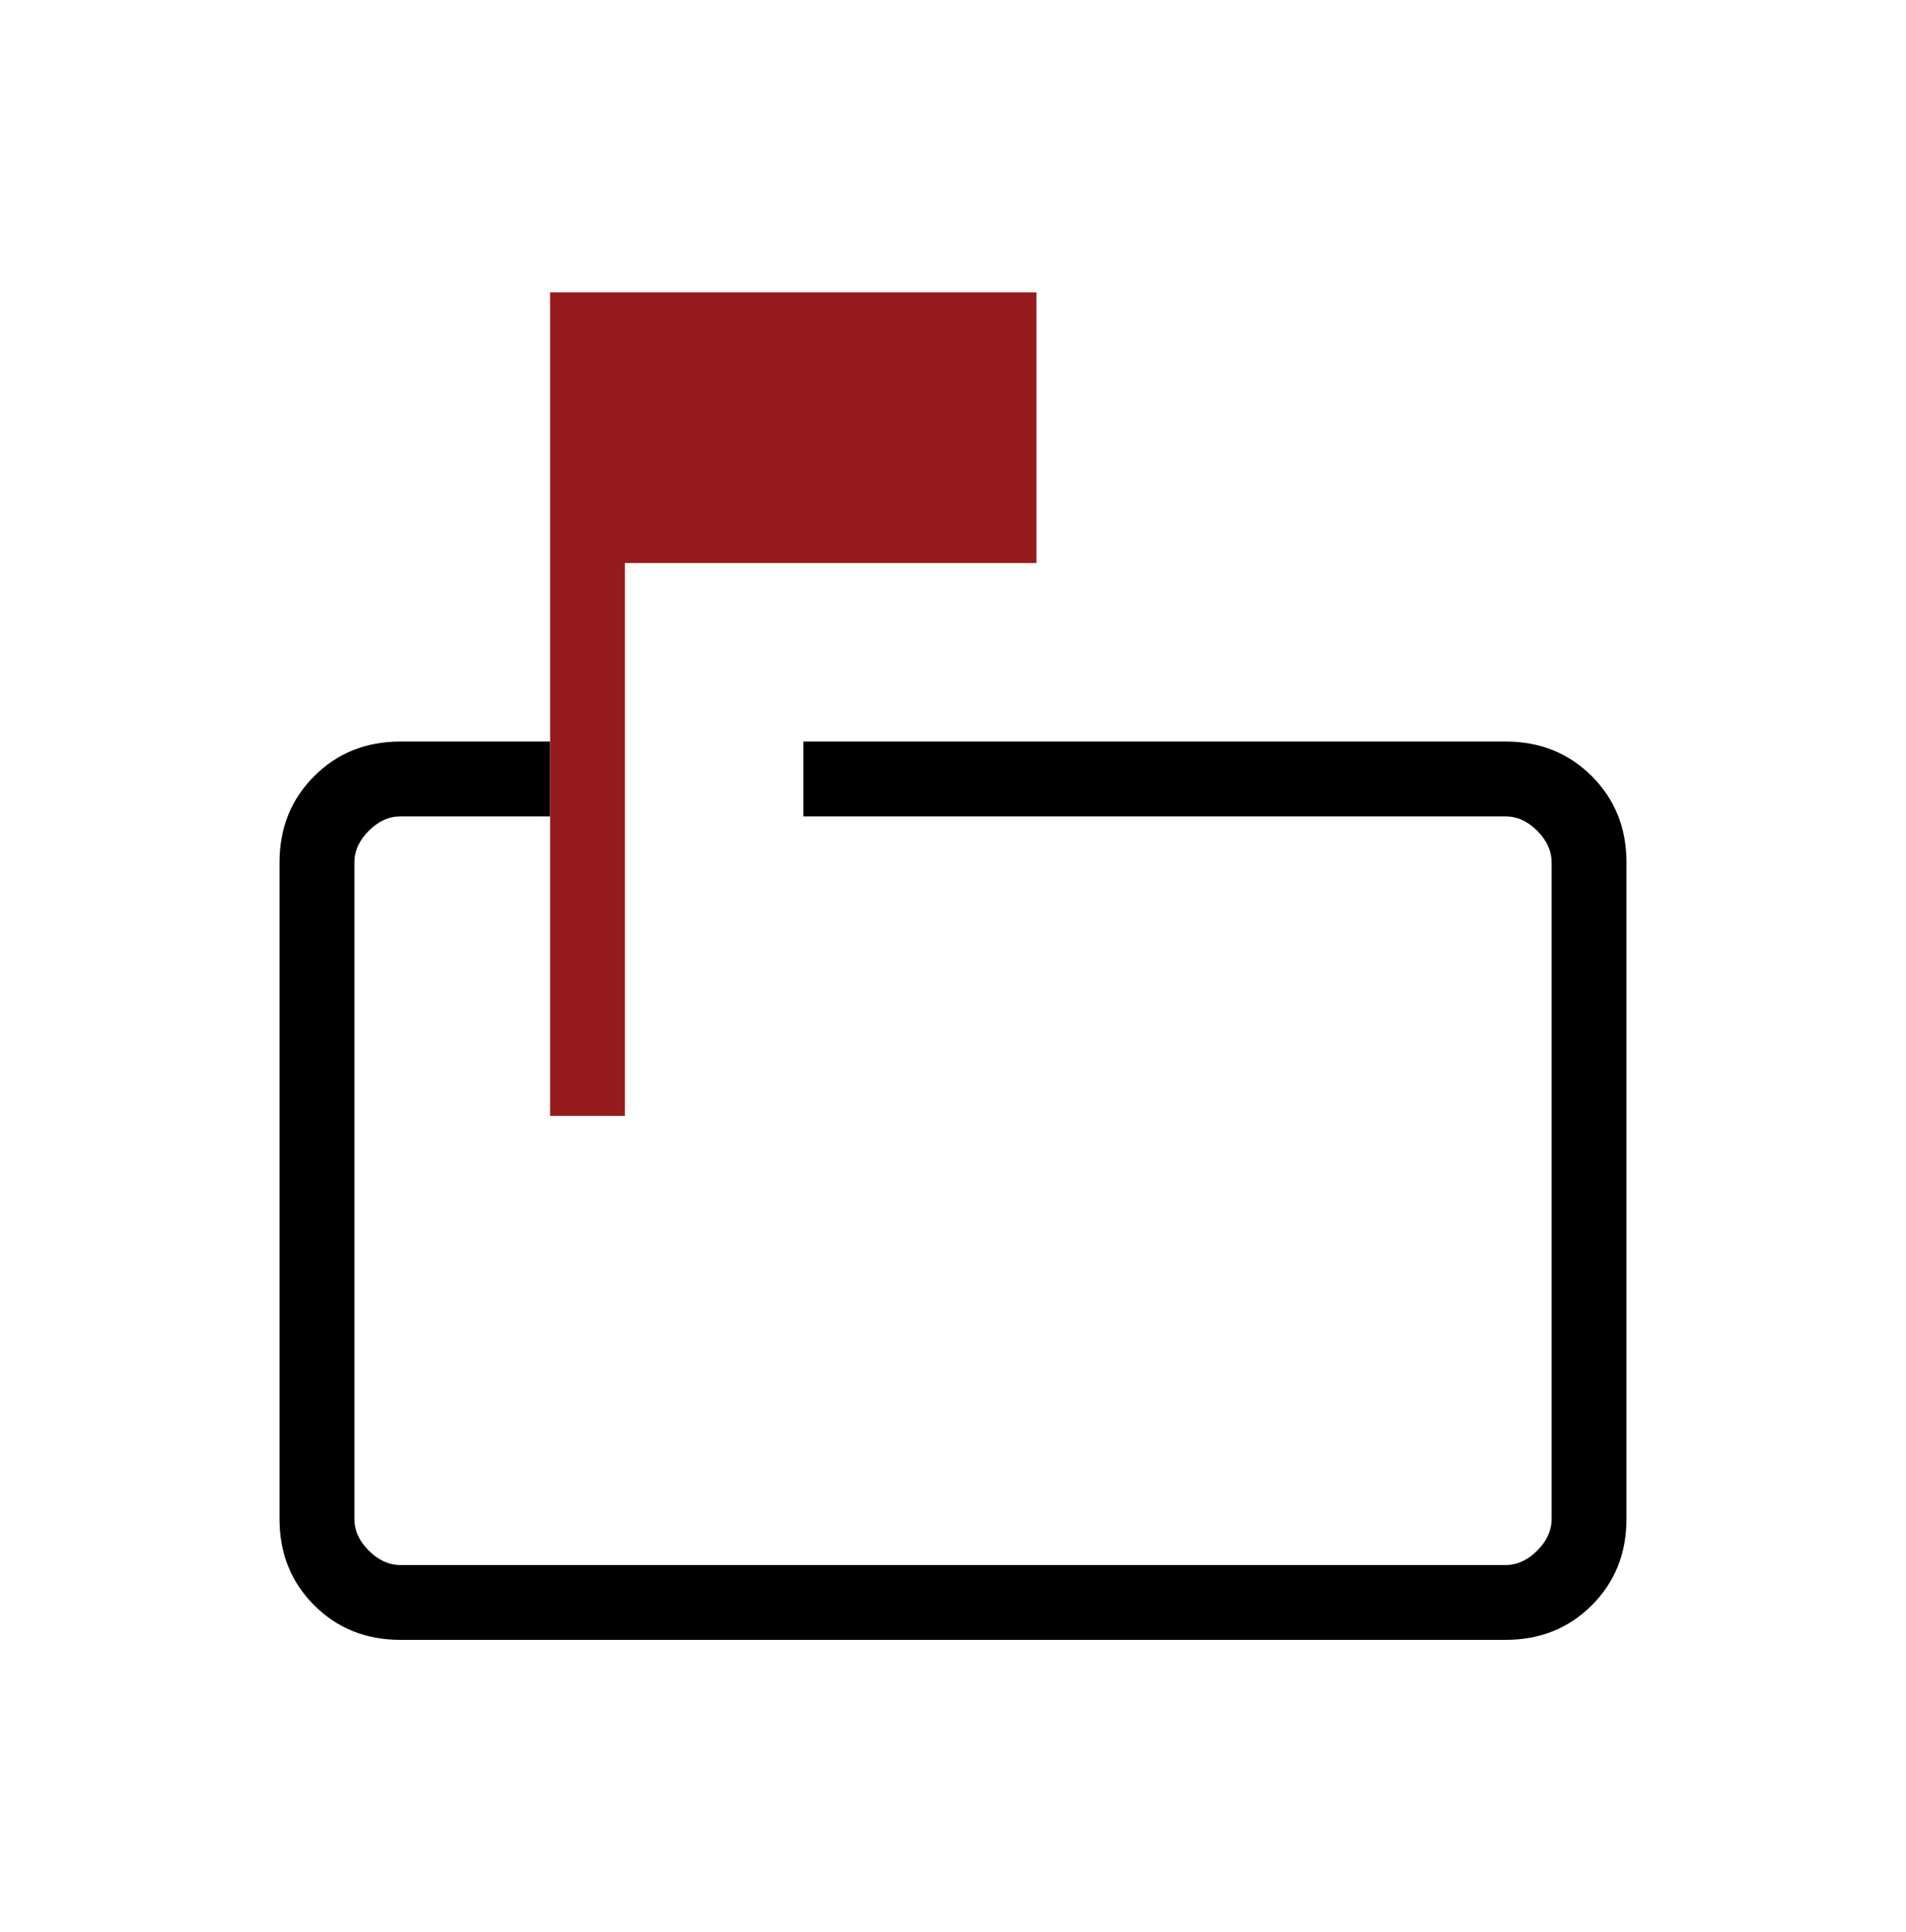
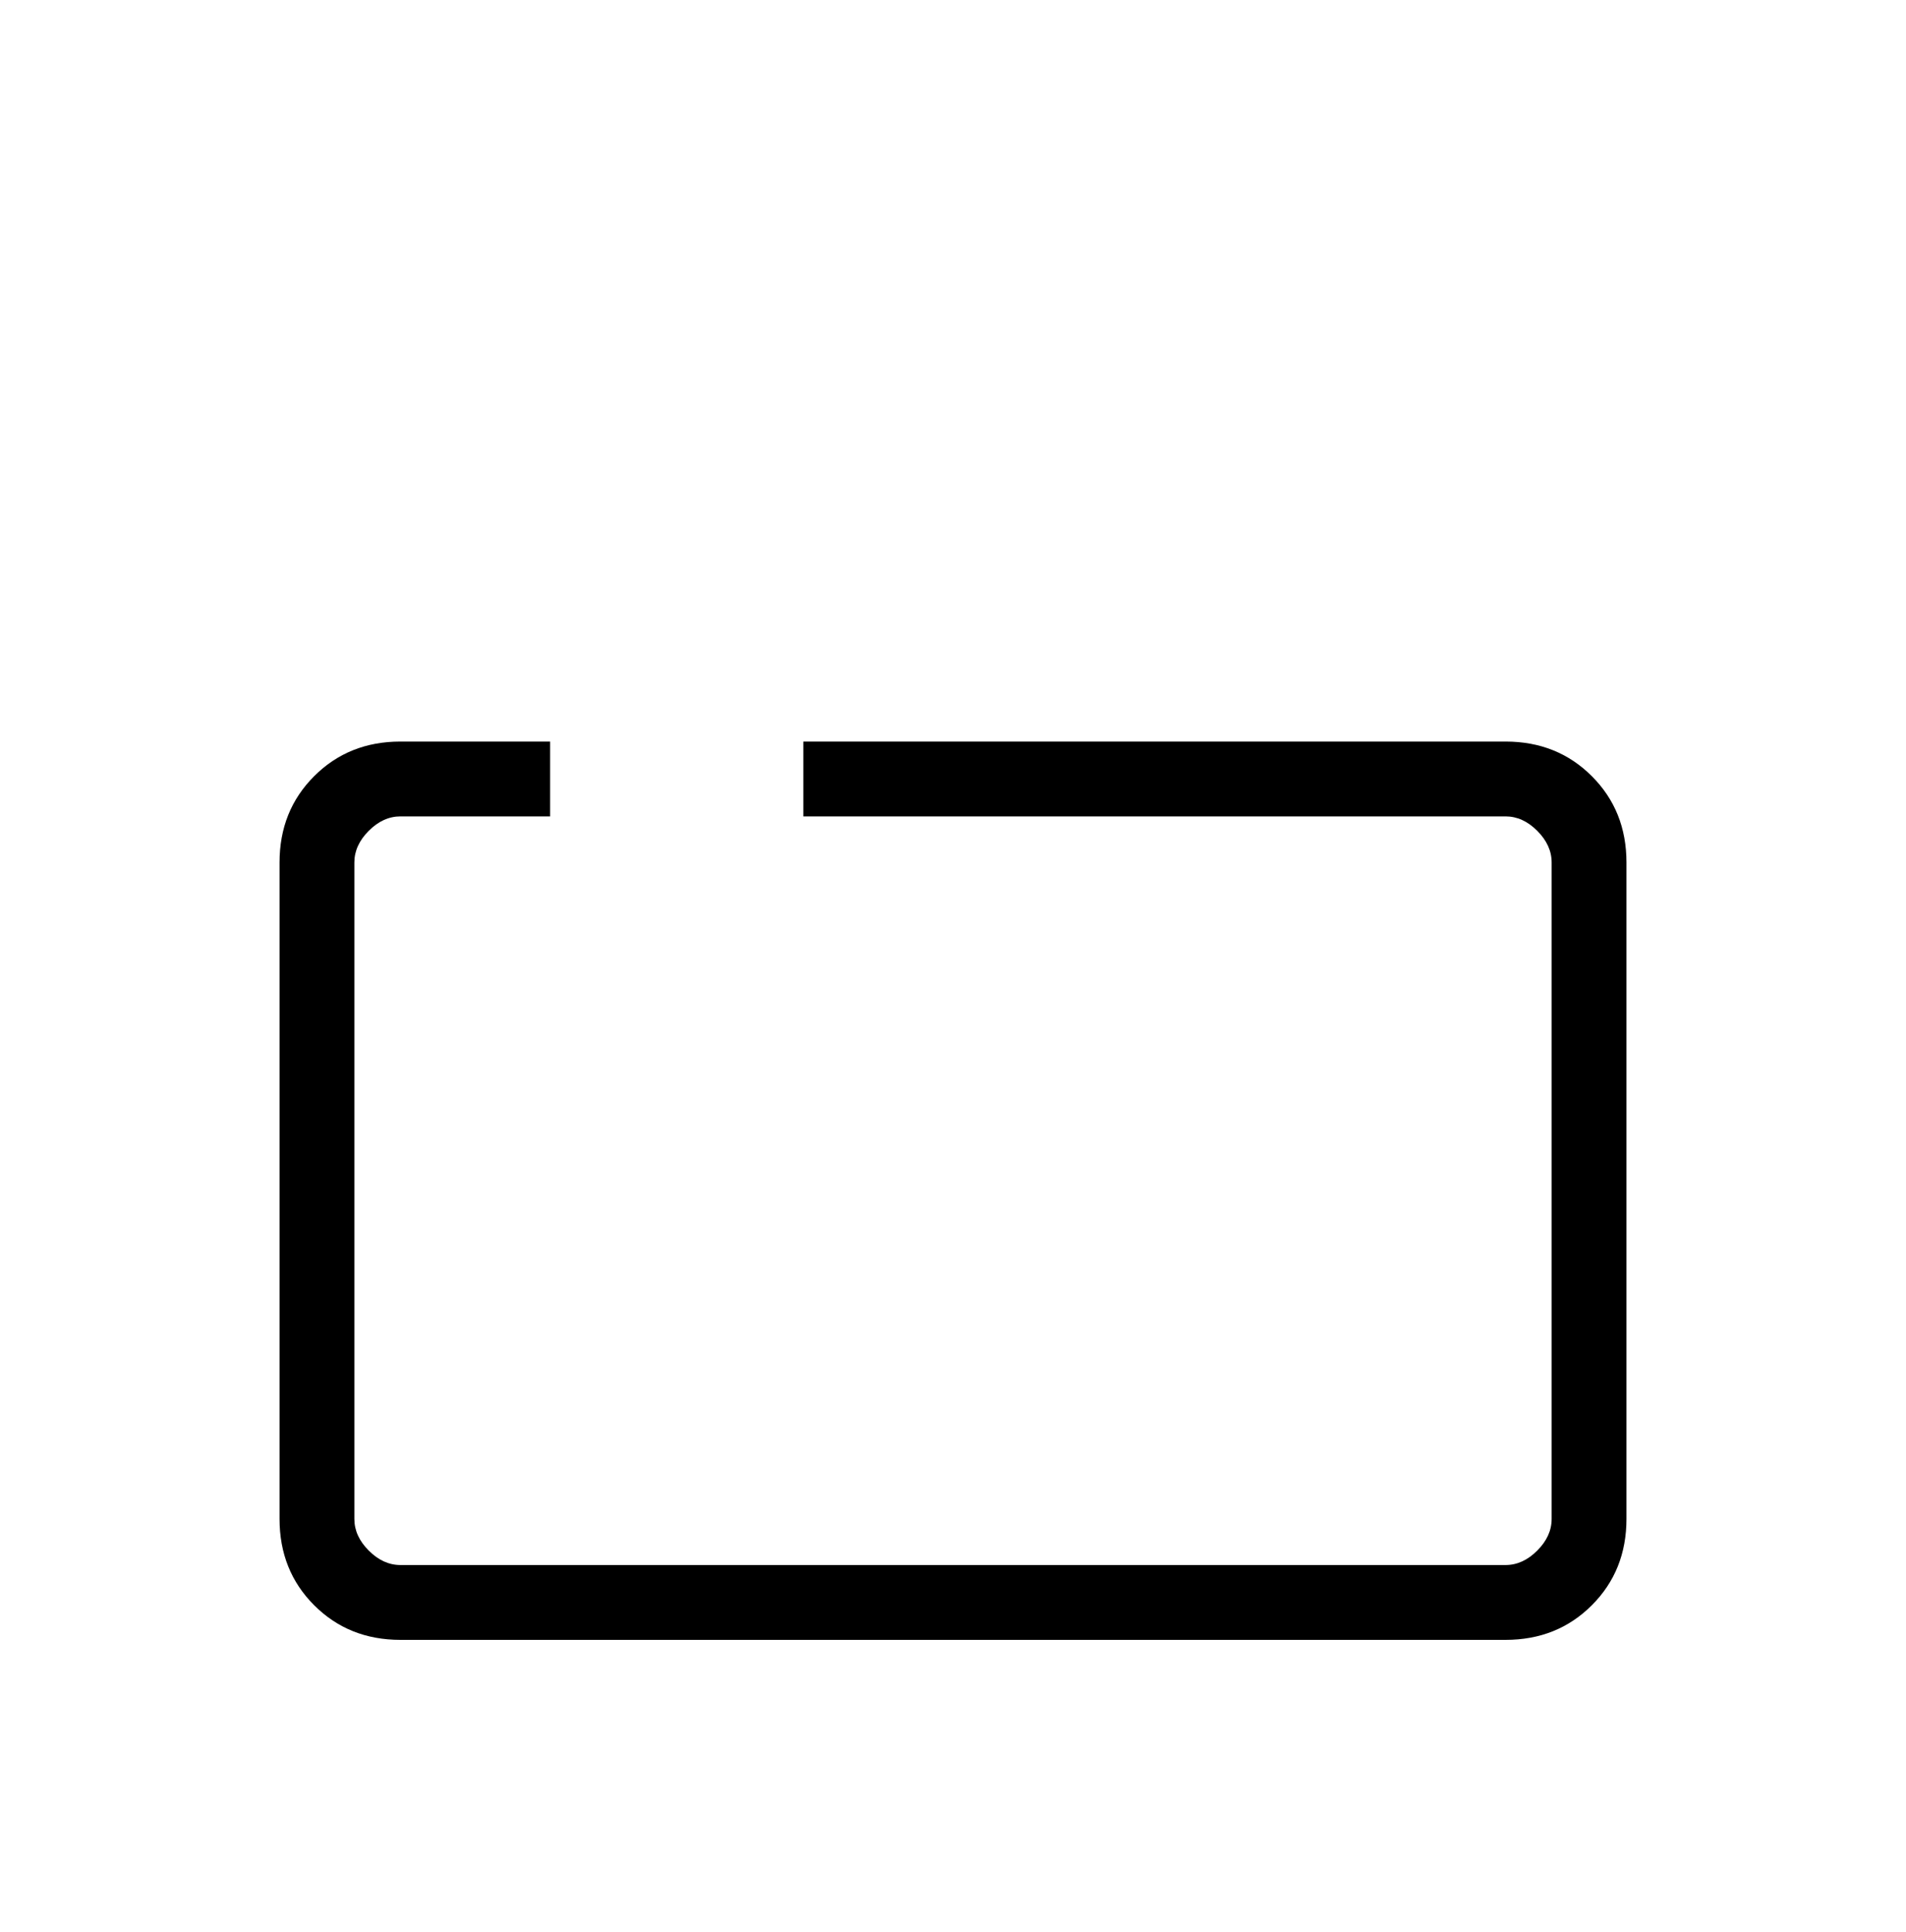
<svg xmlns="http://www.w3.org/2000/svg" width="75" height="76" viewBox="0 0 75 76" fill="none">
  <g id="icon-markunread-mailbox">
    <g id="markunread_mailbox">
      <path fill-rule="evenodd" clip-rule="evenodd" d="M15.757 32.111H21.646V29.167H15.757C14.401 29.167 13.27 29.621 12.362 30.529C11.454 31.436 11 32.568 11 33.923V59.743C11 61.099 11.454 62.23 12.362 63.138C13.27 64.046 14.401 64.5 15.757 64.5H59.243C60.599 64.5 61.73 64.046 62.638 63.138C63.546 62.23 64 61.099 64 59.743V33.923C64 32.568 63.546 31.436 62.638 30.529C61.73 29.621 60.599 29.167 59.243 29.167H31.611V32.111H59.243C59.697 32.111 60.112 32.3 60.489 32.677C60.867 33.055 61.056 33.47 61.056 33.923V59.743C61.056 60.197 60.867 60.612 60.489 60.989C60.112 61.367 59.697 61.556 59.243 61.556H15.757C15.303 61.556 14.888 61.367 14.511 60.989C14.133 60.612 13.944 60.197 13.944 59.743V33.923C13.944 33.47 14.133 33.055 14.511 32.677C14.888 32.3 15.303 32.111 15.757 32.111Z" fill="black" />
-       <path d="M21.646 32.111V43.889H24.59V22.146H40.785V11.5H21.646V29.167V32.111Z" fill="#961B1E" />
    </g>
  </g>
</svg>